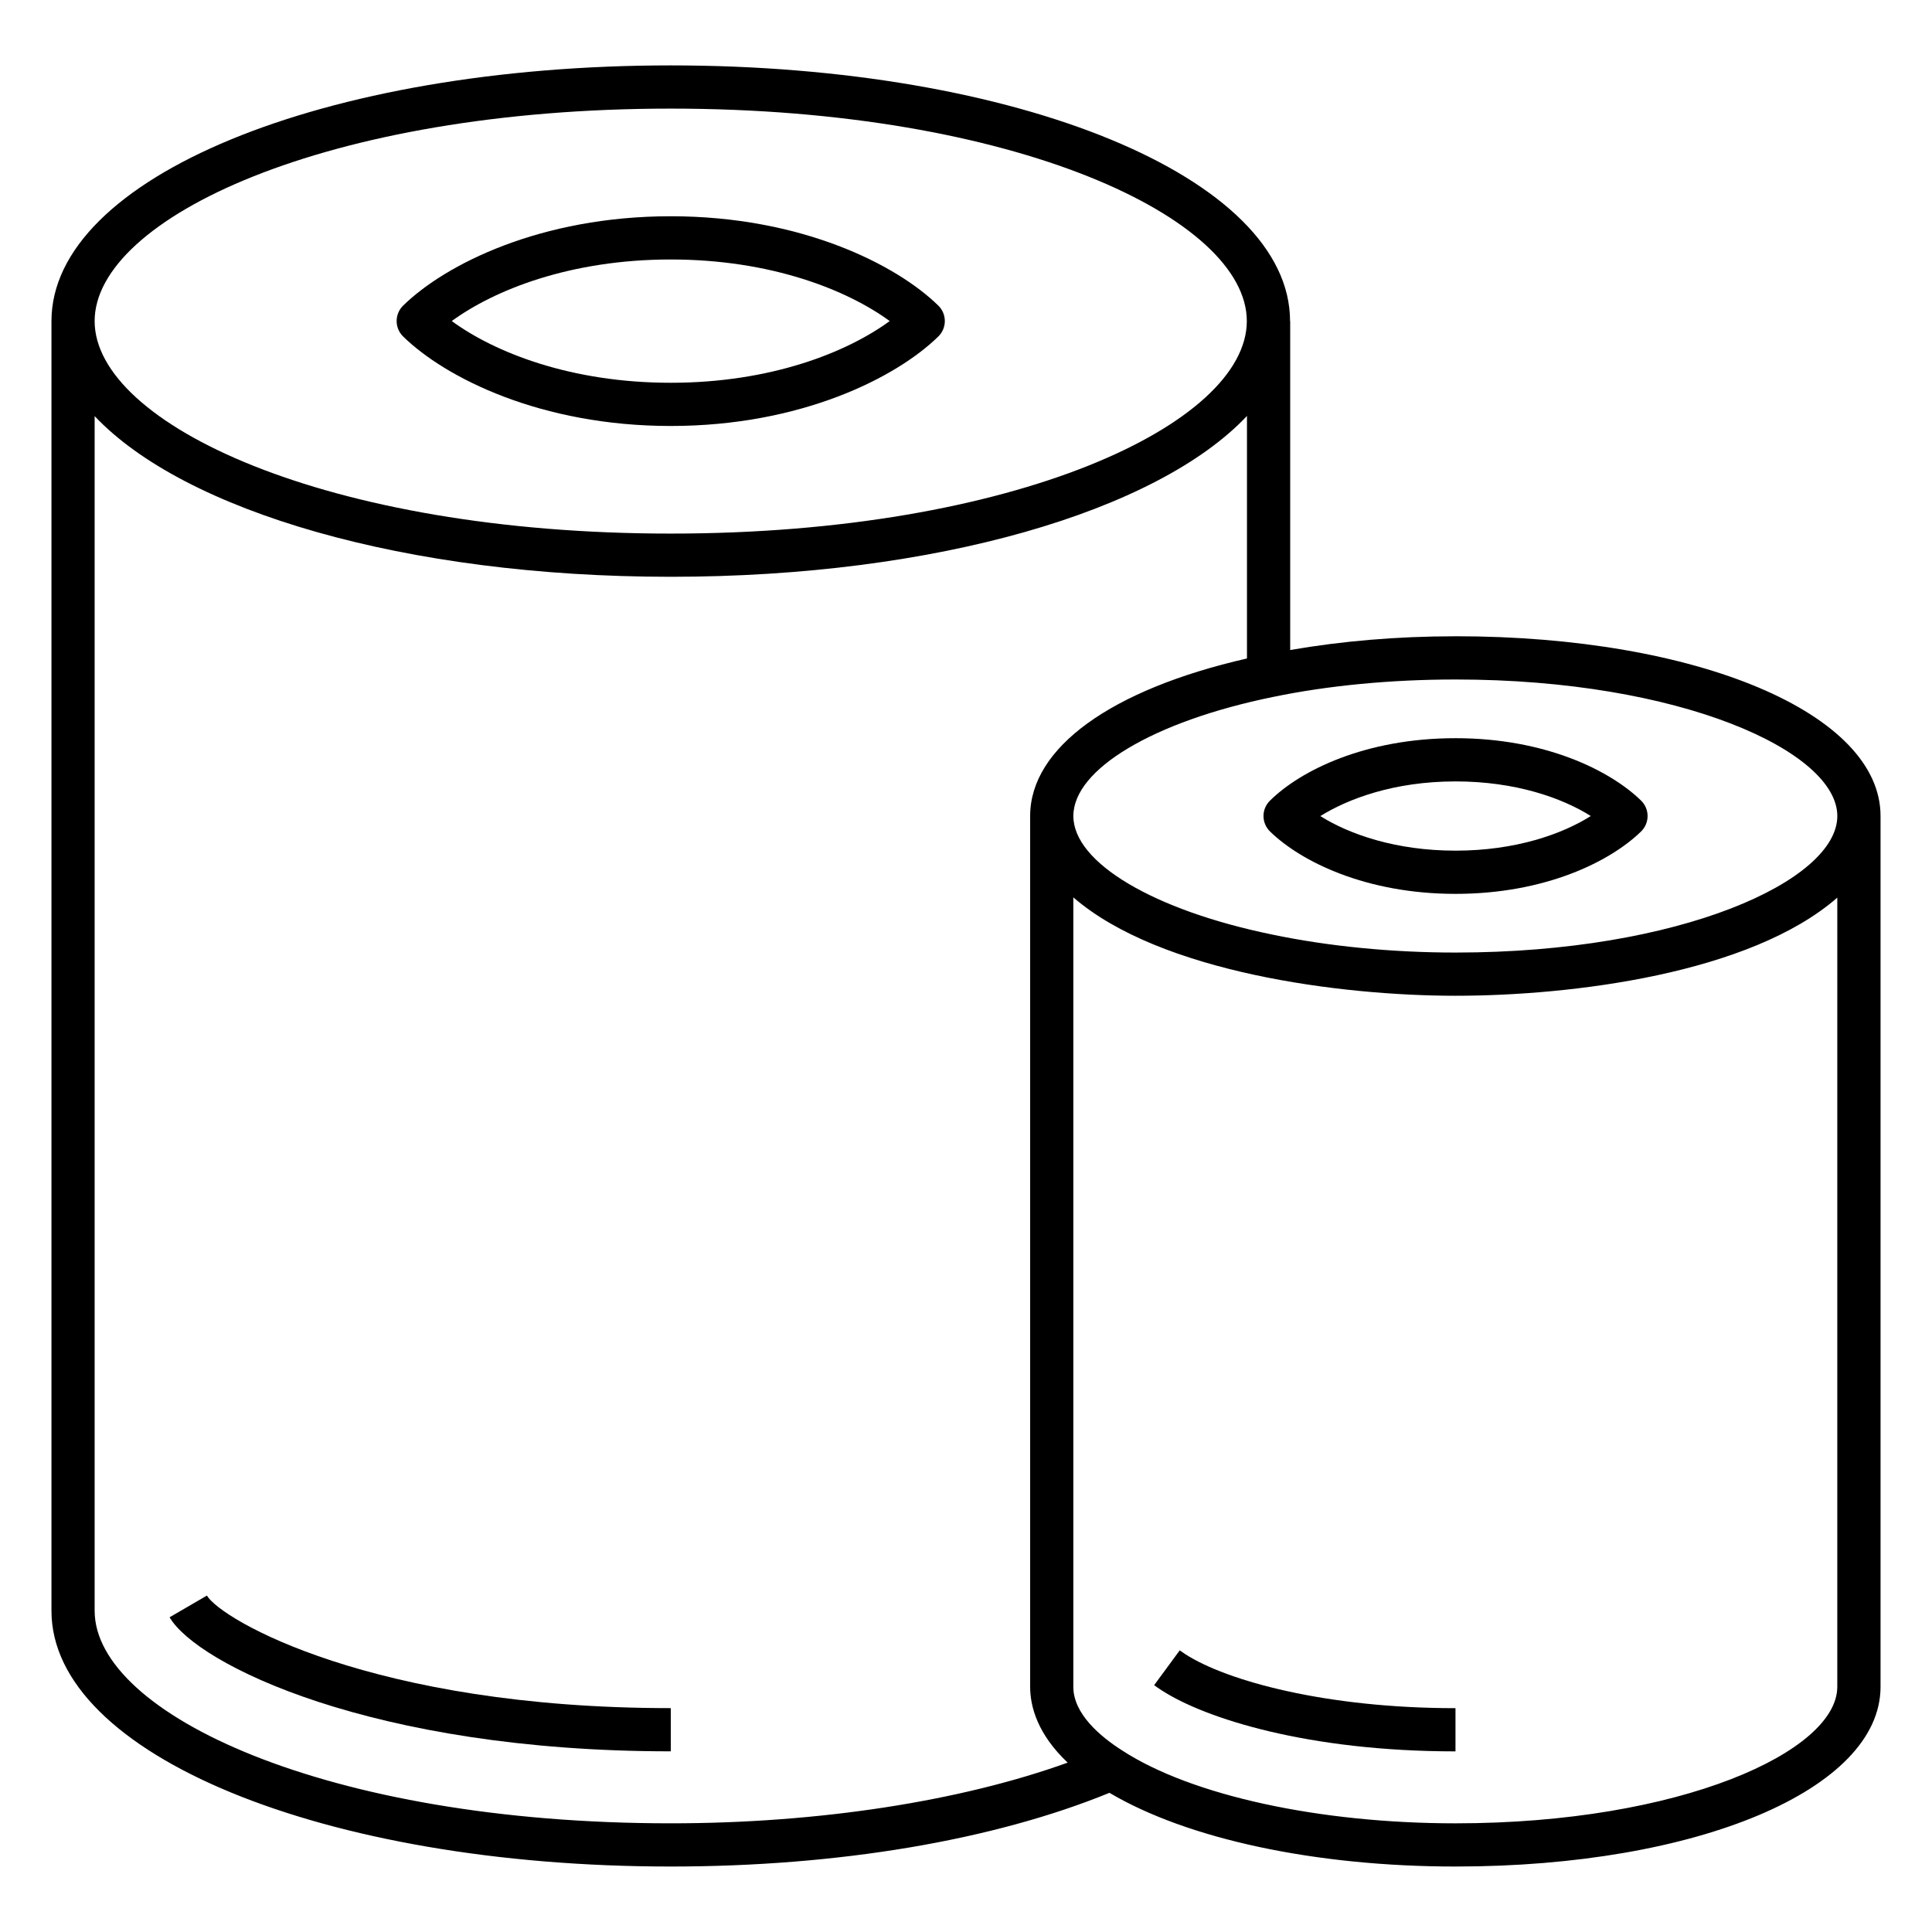
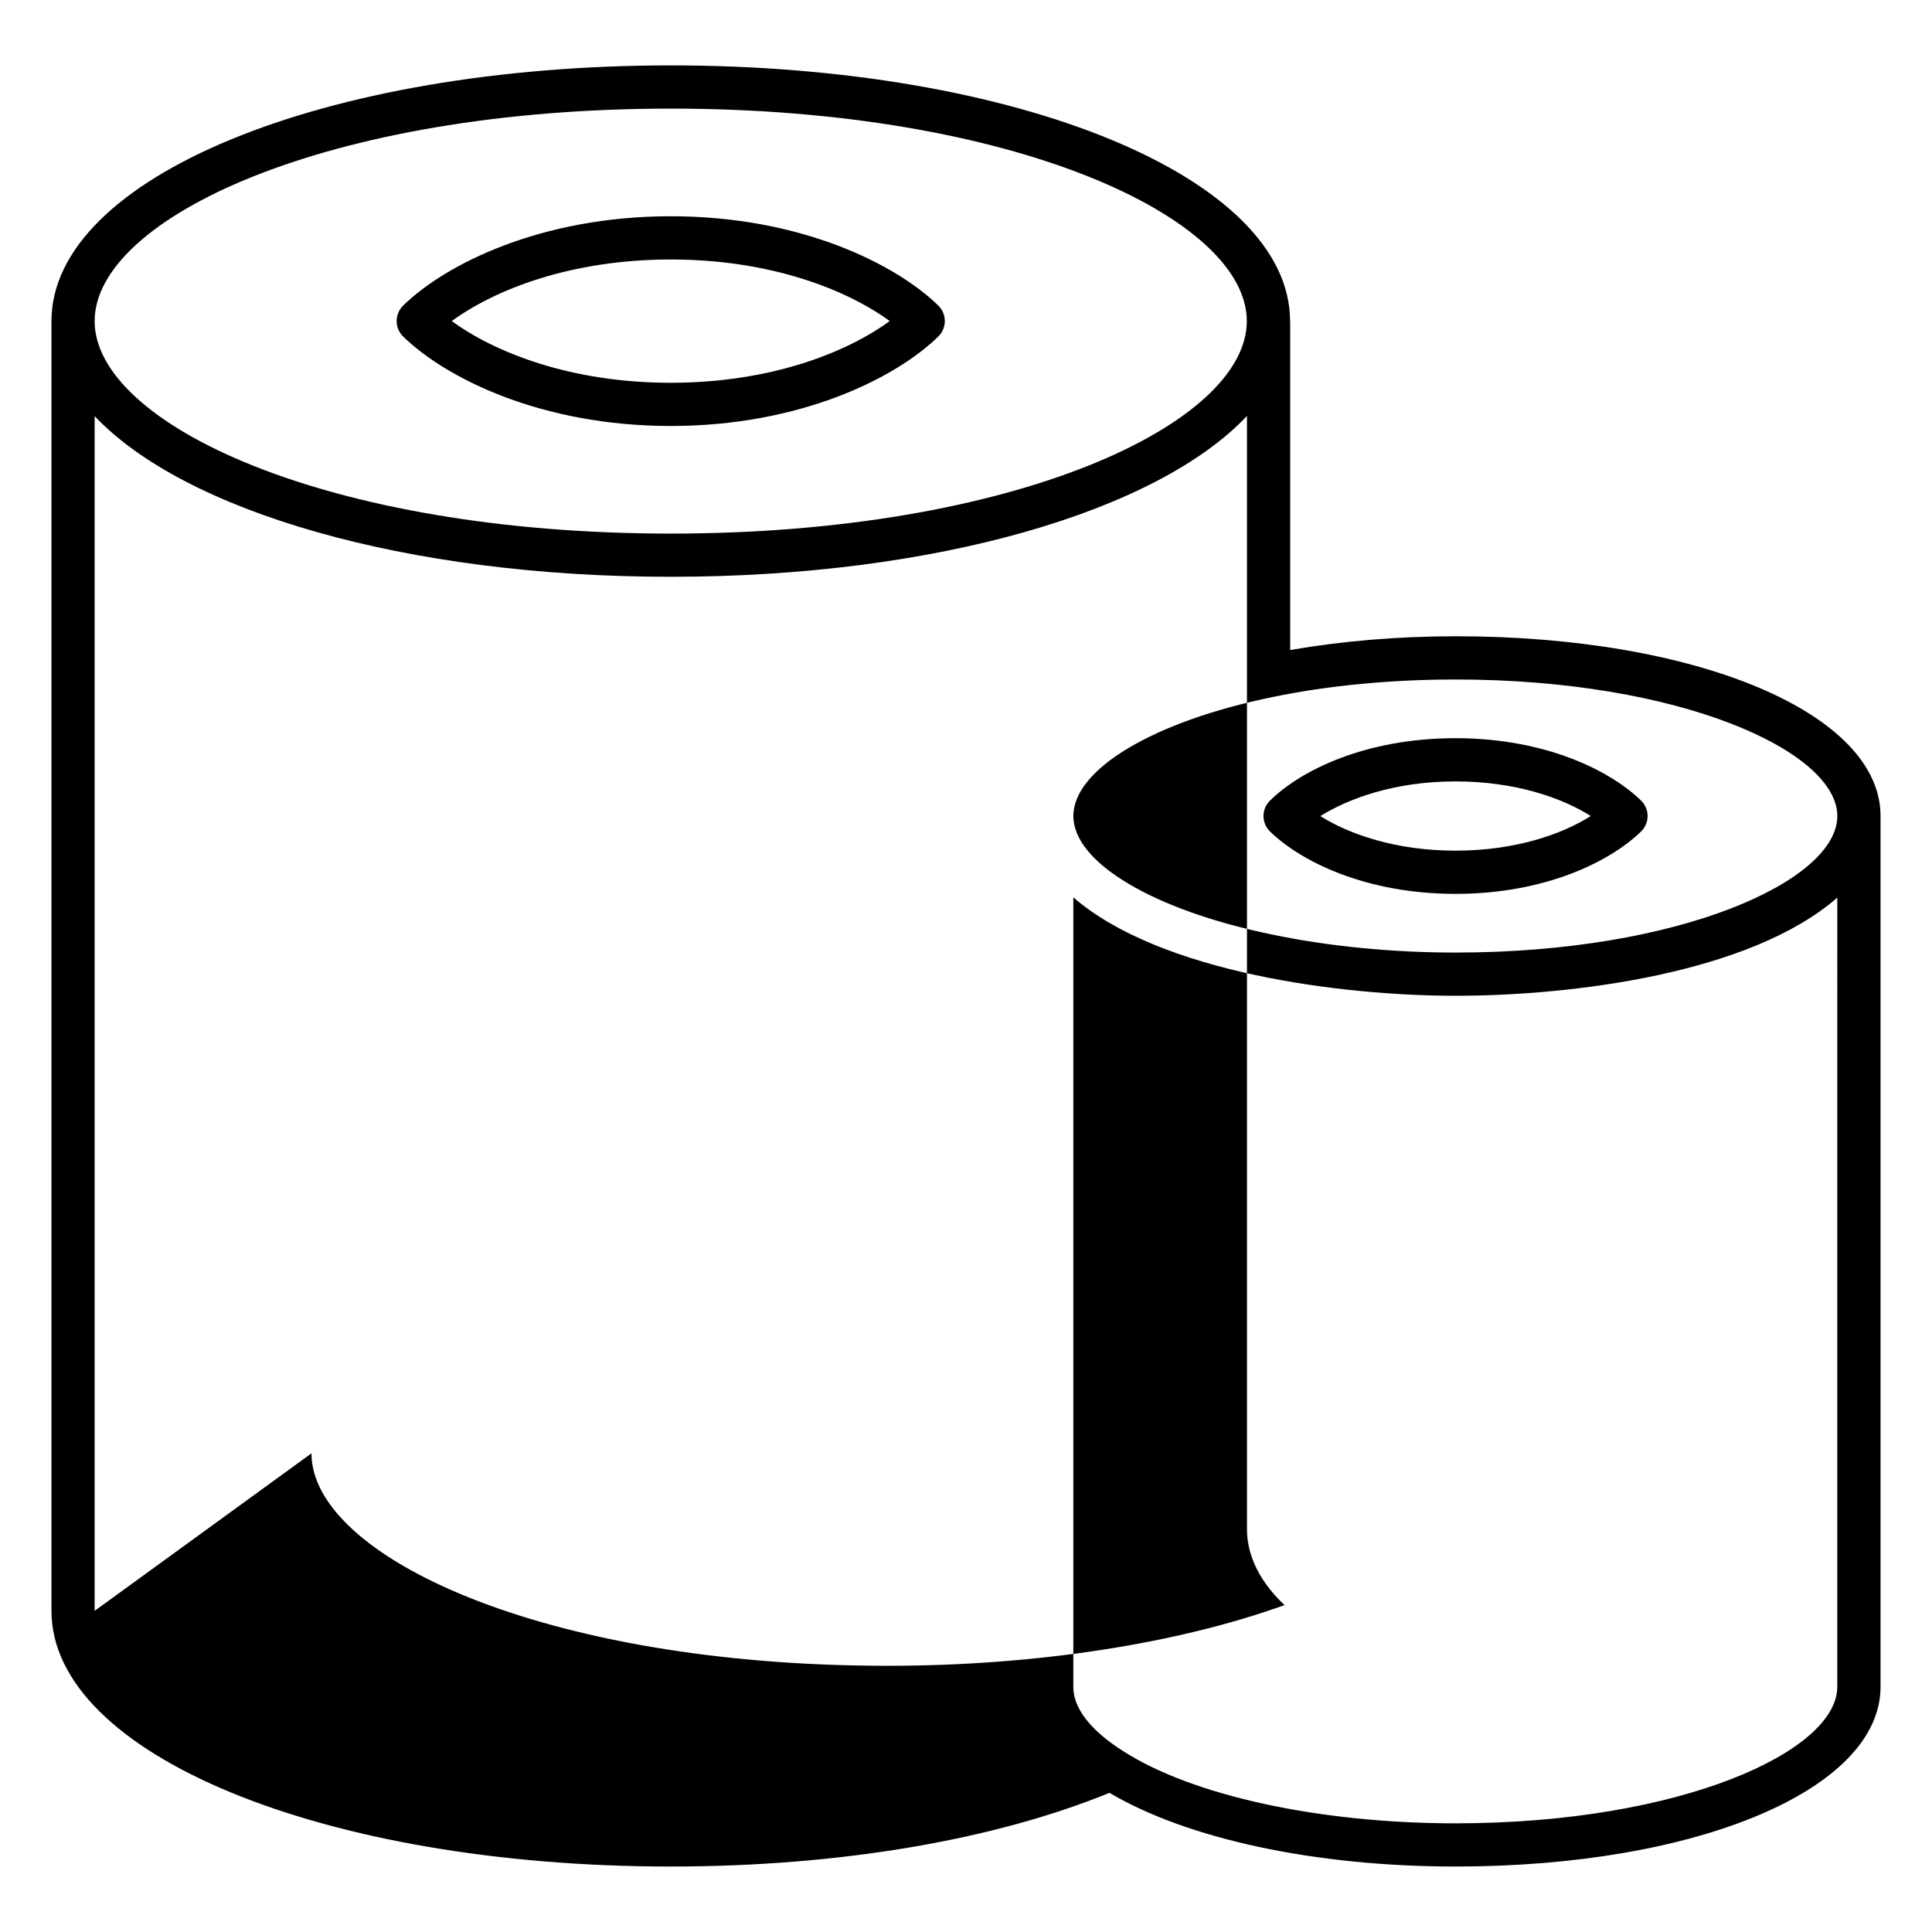
<svg xmlns="http://www.w3.org/2000/svg" fill="#000000" width="800px" height="800px" version="1.1" viewBox="144 144 512 512">
  <g>
    <path d="m198.84 566.84-9.898 5.754c7.199 12.391 53.562 35.527 132.82 35.527v-11.449c-79.176 0.004-119.25-23.512-122.93-29.832z" />
    <path d="m321.75 256.89c34.453 0 59.734-12.777 70.914-23.715 1.102-1.078 1.723-2.555 1.723-4.094s-0.617-3.016-1.723-4.094c-11.156-10.918-36.43-23.676-70.914-23.676s-59.754 12.754-70.914 23.676c-1.102 1.078-1.723 2.555-1.723 4.094s0.617 3.016 1.723 4.094c11.184 10.938 36.461 23.715 70.914 23.715zm0-44.125c26.605 0 46.754 8.082 58.027 16.316-11.277 8.262-31.434 16.359-58.027 16.359-26.59 0-46.746-8.098-58.027-16.359 11.273-8.238 31.422-16.316 58.027-16.316z" />
-     <path d="m456.64 581.36-6.785 9.23c0.566 0.414 1.262 0.898 2.066 1.41 11.516 7.445 38.801 16.133 77.797 16.133v-11.449c-34.164 0-60.57-7.184-71.617-14.32-0.586-0.383-1.07-0.719-1.461-1.004z" />
-     <path d="m529.73 312.62c-15.488 0-30.152 1.273-43.816 3.641v-87.133h-0.039c0-0.012 0.004-0.023 0.004-0.035 0-37.996-72.094-67.762-164.12-67.762-92.027 0-164.12 29.766-164.12 67.762v341.81c0 37.988 72.094 67.746 164.13 67.746 44.41 0 85.488-6.953 116.25-19.531 20.672 12.23 54.531 19.531 91.715 19.531 64.215 0 112.63-20.477 112.63-47.633v-230.77c0-27.156-48.418-47.633-112.63-47.633zm101.18 47.633c0 17.117-41.551 36.184-101.18 36.184-16.766 0-33.492-1.633-48.395-4.731-31.629-6.465-52.883-19.105-52.883-31.453 0-12.406 21.254-25.086 52.898-31.551 14.582-3.031 31.309-4.629 48.379-4.629 59.629-0.004 101.18 19.066 101.18 36.18zm-309.16-187.47c91.324 0 152.67 29.117 152.67 56.312 0 27.195-61.344 56.312-152.67 56.312-91.324 0-152.67-29.117-152.67-56.312 0-27.195 61.344-56.312 152.67-56.312zm-152.67 398.11v-316.62c23.754 25.164 82.328 42.582 152.67 42.582 70.383 0 128.98-17.438 152.71-42.625v64.273c-36.059 8.234-57.461 23.664-57.461 41.746v230.77c0 5.289 2 12.59 9.945 20.094-28.43 10.25-66.027 16.086-105.18 16.086-91.328 0.004-152.68-29.109-152.68-56.305zm461.82 20.129c0 17.113-41.551 36.18-101.18 36.18-36.074 0-69.848-7.356-88.195-19.219-5.973-3.793-13.082-9.812-13.082-16.961v-209.21c23.023 19.938 70.93 26.074 101.28 26.074 30.738 0 78.066-5.809 101.18-26.004z" />
+     <path d="m529.73 312.62c-15.488 0-30.152 1.273-43.816 3.641v-87.133h-0.039c0-0.012 0.004-0.023 0.004-0.035 0-37.996-72.094-67.762-164.12-67.762-92.027 0-164.12 29.766-164.12 67.762v341.81c0 37.988 72.094 67.746 164.13 67.746 44.41 0 85.488-6.953 116.25-19.531 20.672 12.23 54.531 19.531 91.715 19.531 64.215 0 112.63-20.477 112.63-47.633v-230.77c0-27.156-48.418-47.633-112.63-47.633zm101.18 47.633c0 17.117-41.551 36.184-101.18 36.184-16.766 0-33.492-1.633-48.395-4.731-31.629-6.465-52.883-19.105-52.883-31.453 0-12.406 21.254-25.086 52.898-31.551 14.582-3.031 31.309-4.629 48.379-4.629 59.629-0.004 101.18 19.066 101.18 36.18zm-309.16-187.47c91.324 0 152.67 29.117 152.67 56.312 0 27.195-61.344 56.312-152.67 56.312-91.324 0-152.67-29.117-152.67-56.312 0-27.195 61.344-56.312 152.67-56.312zm-152.67 398.11v-316.62c23.754 25.164 82.328 42.582 152.67 42.582 70.383 0 128.98-17.438 152.71-42.625v64.273v230.77c0 5.289 2 12.59 9.945 20.094-28.43 10.25-66.027 16.086-105.18 16.086-91.328 0.004-152.68-29.109-152.68-56.305zm461.82 20.129c0 17.113-41.551 36.18-101.18 36.18-36.074 0-69.848-7.356-88.195-19.219-5.973-3.793-13.082-9.812-13.082-16.961v-209.21c23.023 19.938 70.93 26.074 101.28 26.074 30.738 0 78.066-5.809 101.18-26.004z" />
    <path d="m478.84 360.28c0.008 1.535 0.633 3.008 1.738 4.082 8.207 7.988 25.434 16.523 49.156 16.523 23.719 0 40.949-8.535 49.156-16.523 1.109-1.078 1.738-2.559 1.738-4.106s-0.625-3.027-1.738-4.106c-8.207-7.988-25.434-16.523-49.156-16.523-23.898 0-41.082 8.551-49.184 16.555-1.102 1.082-1.719 2.559-1.711 4.098zm50.891-9.199c15.848 0 28.191 4.352 35.848 9.176-7.656 4.824-20 9.176-35.848 9.176-15.832 0-28.172-4.348-35.828-9.16 7.129-4.445 19.316-9.191 35.828-9.191z" />
  </g>
</svg>